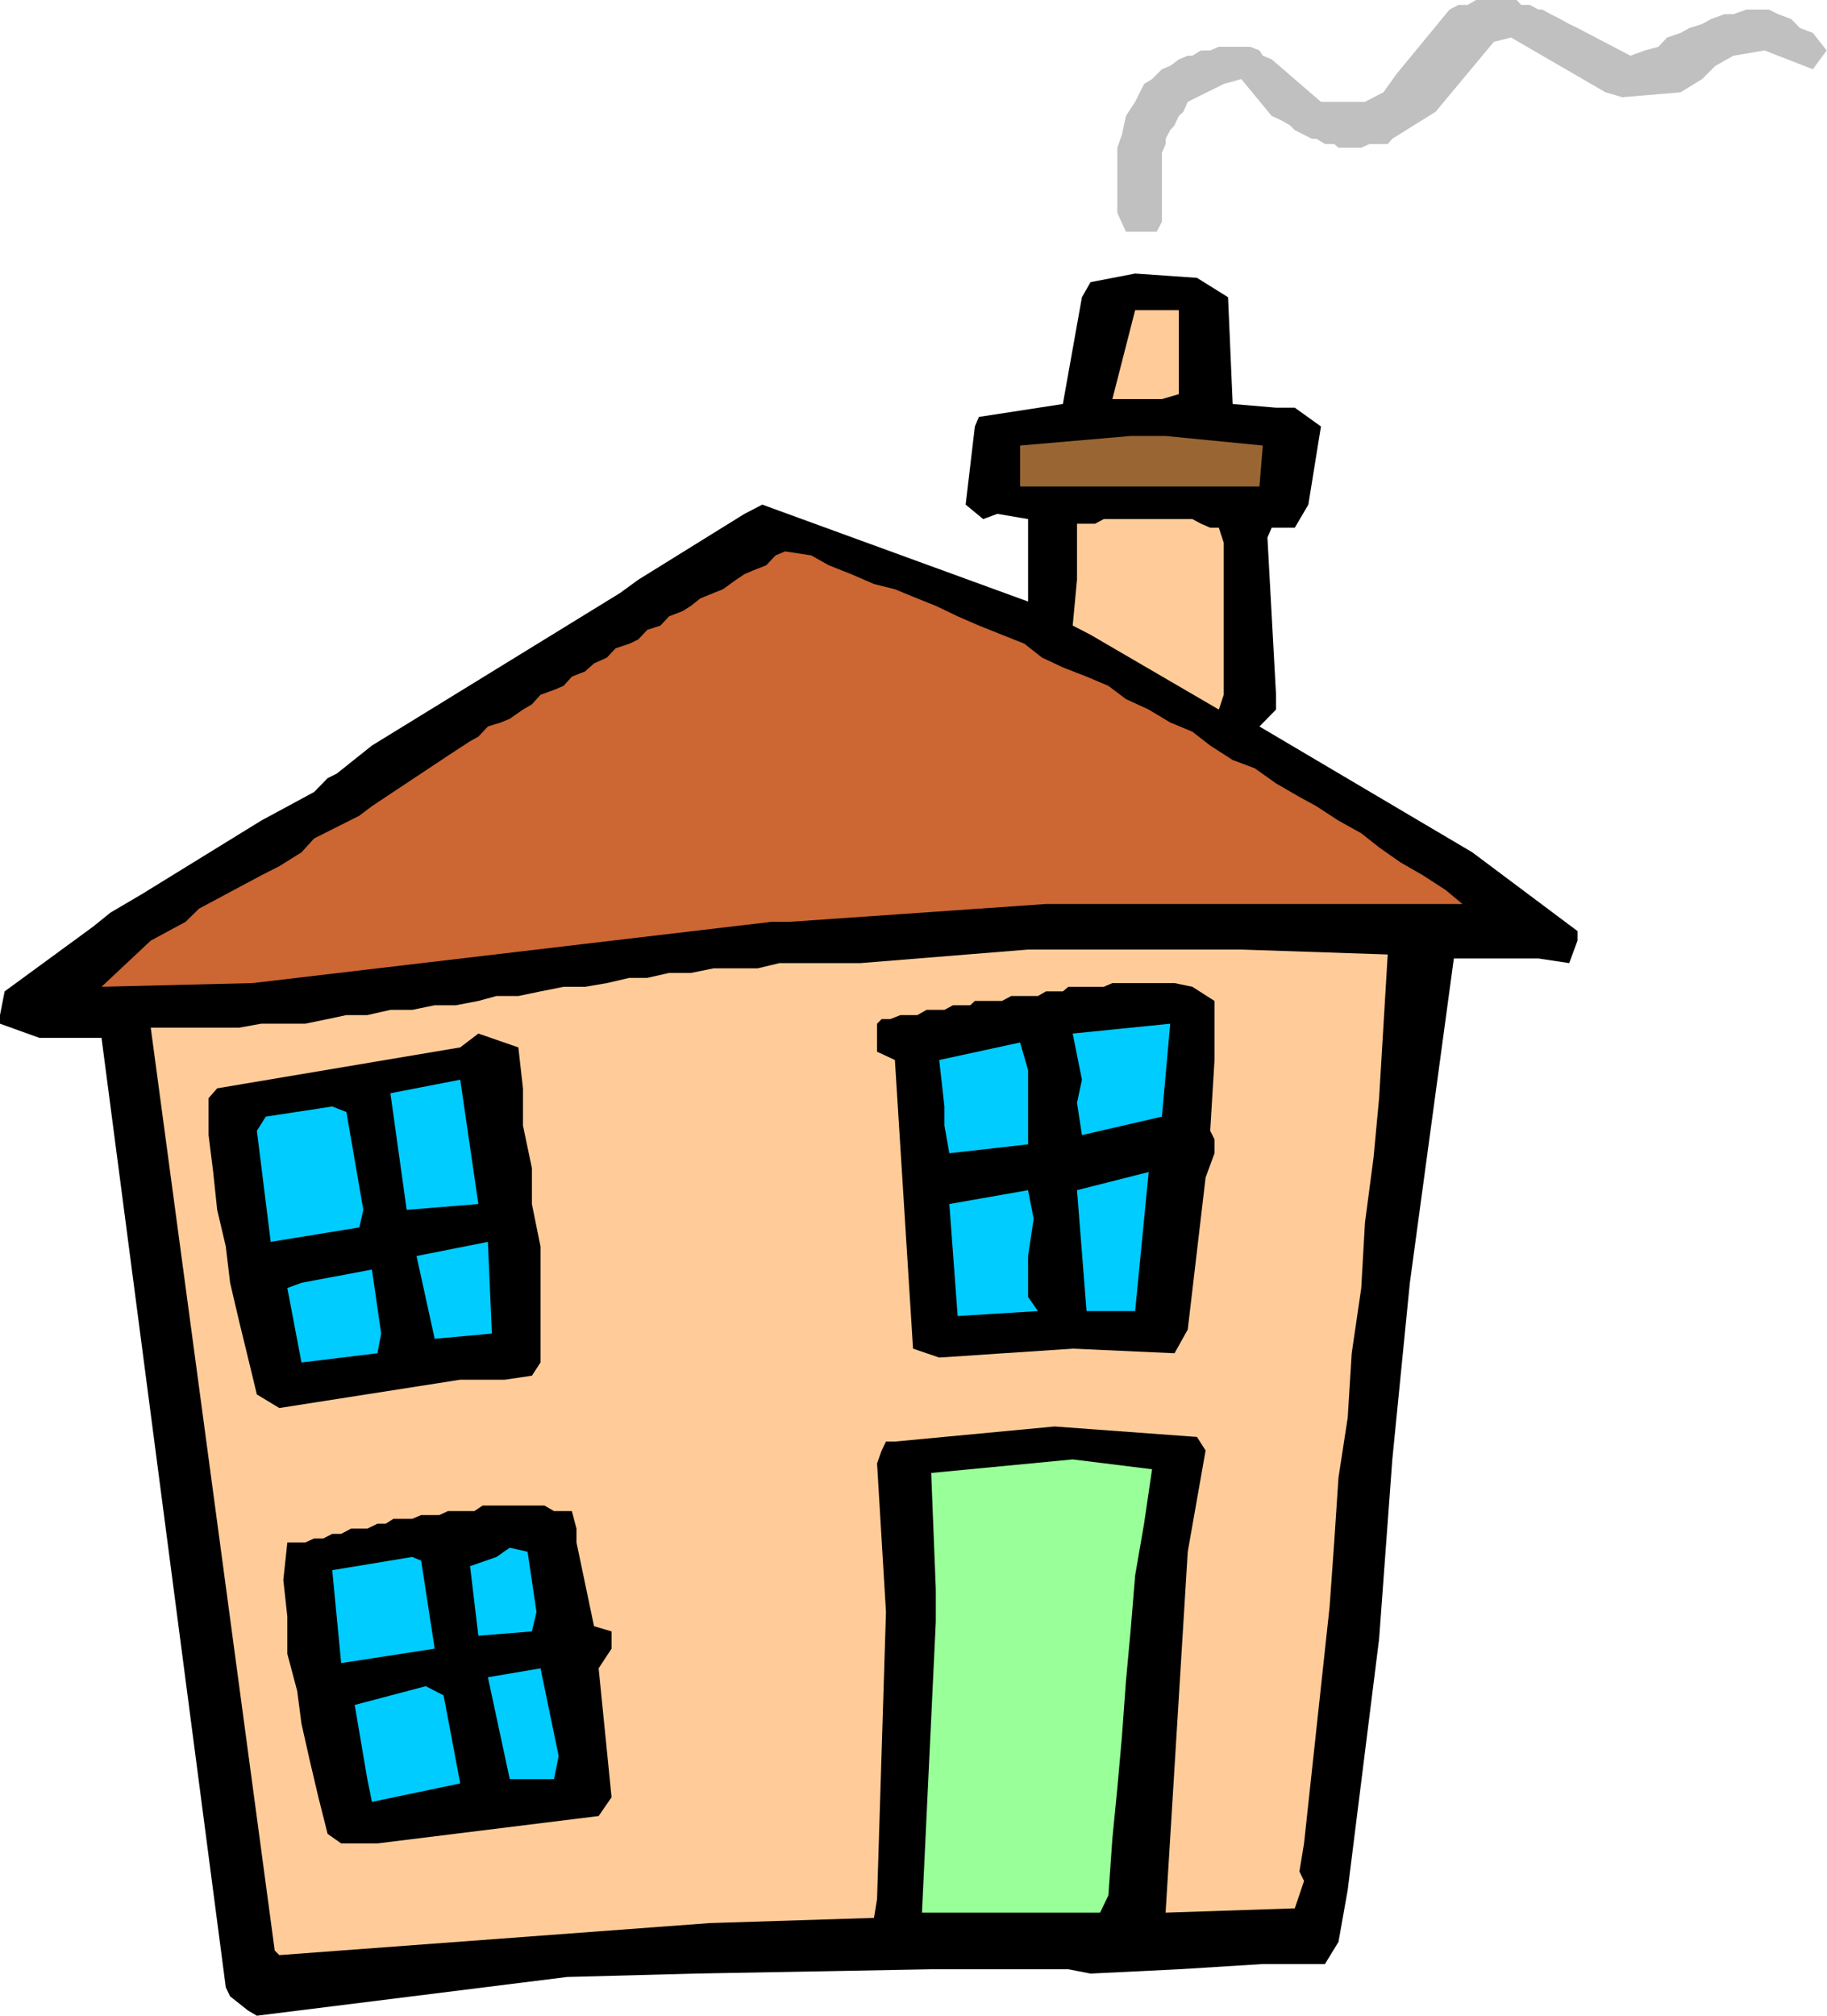
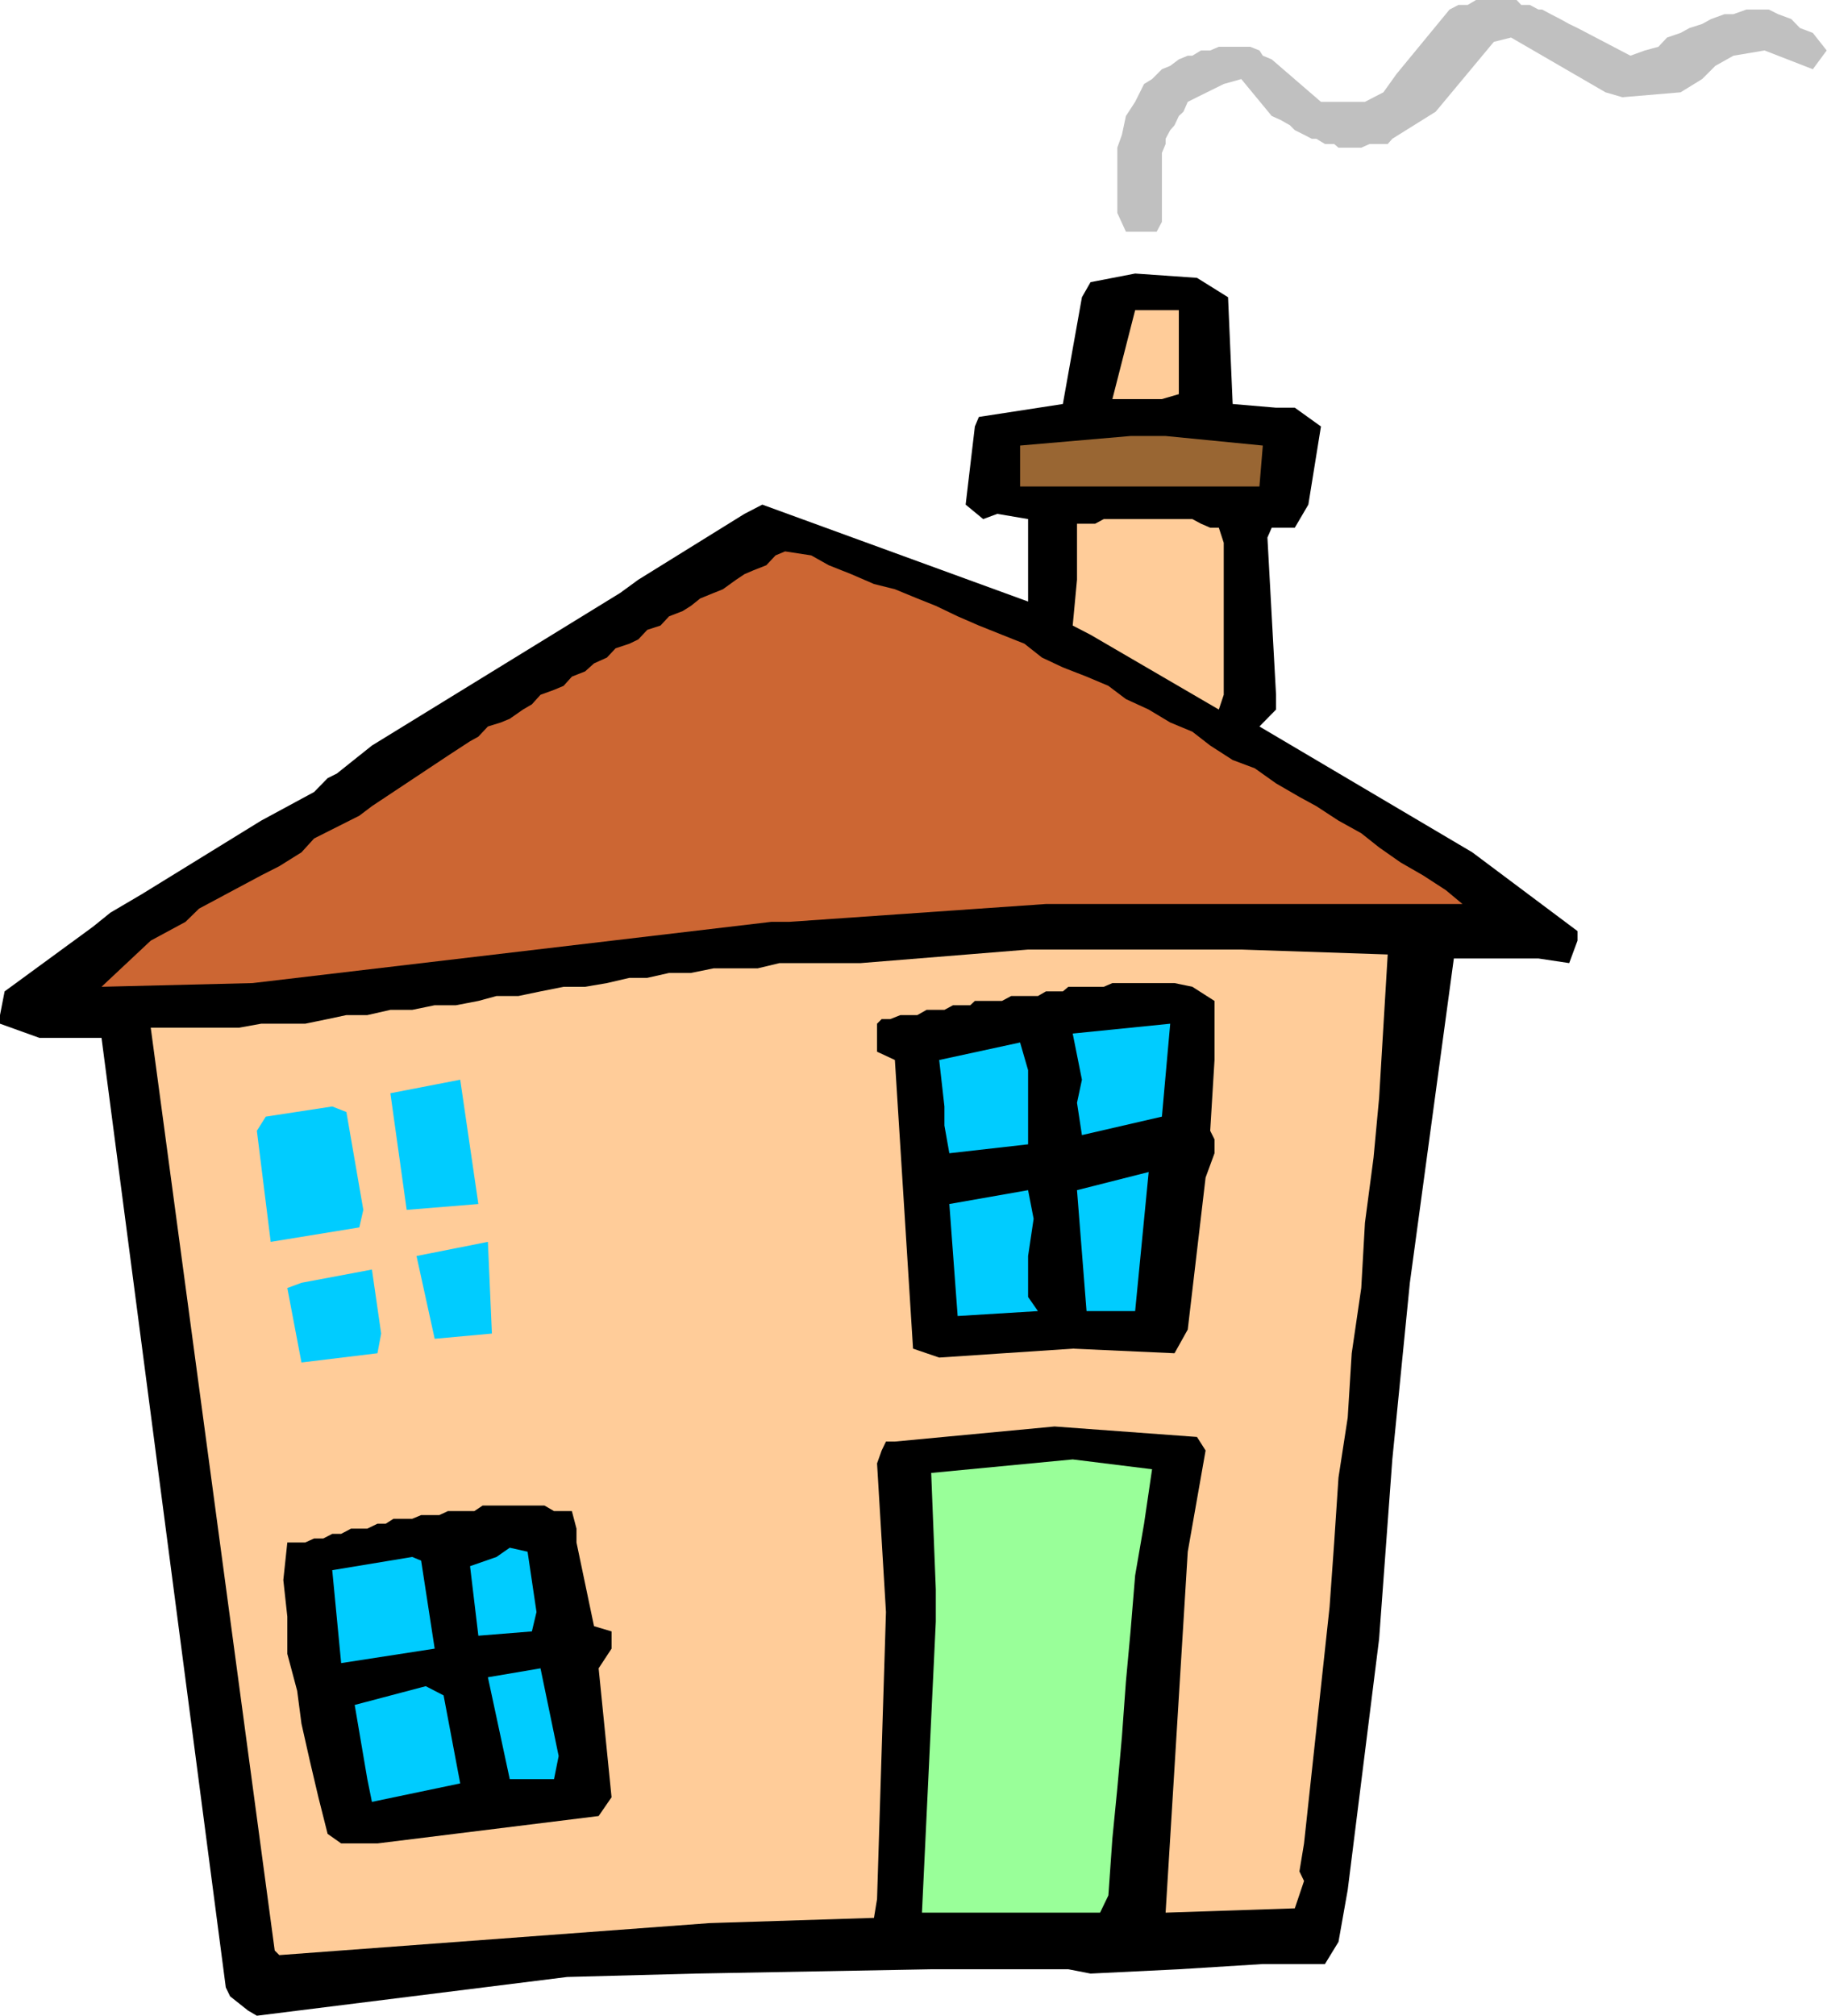
<svg xmlns="http://www.w3.org/2000/svg" width="395.933" height="436.8" fill-rule="evenodd" stroke-linecap="round" preserveAspectRatio="none" viewBox="0 0 5939 6552">
  <style>.brush1{fill:#000}.pen1{stroke:none}.brush3{fill:#fc9}.brush5{fill:#0cf}</style>
  <path d="m806 6534-58-46-14-29-404-3086H128L0 3327v-28l15-77 287-210 57-46 102-60 388-239 172-93 44-45 30-15 114-91 807-496 59-43 345-214 58-30 864 315v-268l-100-17-46 17-57-47 30-254 13-31 273-42 62-347 28-49 145-28 201 14 101 63 15 347 141 12h61l85 61-41 254-44 75h-75l-14 32 28 511v48l-54 55 692 409 342 256v31l-27 73-100-15h-275l-143 1054-57 574-43 584-102 815-30 169-44 72h-202l-273 17-287 14-72-14h-446l-766 14-417 11-1009 126-29-17z" class="pen1 brush1" />
  <path fill="none" d="m806 6534-58-46-14-29-404-3086H128L0 3327v-28l15-77 287-210 57-46 102-60 388-239 172-93 44-45 30-15 114-91 807-496 59-43 345-214 58-30 864 315v-268l-100-17-46 17-57-47 30-254 13-31 273-42 62-347 28-49 145-28 201 14 101 63 15 347 141 12h61l85 61-41 254-44 75h-75l-14 32 28 511v48l-54 55 692 409 342 256v31l-27 73-100-15h-275l-143 1054-57 574-43 584-102 815-30 169-44 72h-202l-273 17-287 14-72-14h-446l-766 14-417 11-1009 126-29-17" class="pen1" />
  <path d="M893 6339 490 3340h287l72-13h143l73-15 61-13h68l75-17h71l73-15h69l73-14 59-16h71l72-15 75-15h70l71-12 73-17h58l71-16h71l74-15h143l71-17h264l544-44h693l476 16-28 467-18 193-28 212-12 212-31 212-13 209-30 195-14 211-15 210-83 768-15 91 15 31-30 89-420 14 72-1173 58-329-28-44-463-34-519 49h-29l-14 29-15 42 29 483-29 933-10 61-535 17-1398 104-15-15z" class="pen1 brush3" />
  <path fill="none" d="M893 6339 490 3340h287l72-13h143l73-15 61-13h68l75-17h71l73-15h69l73-14 59-16h71l72-15 75-15h70l71-12 73-17h58l71-16h71l74-15h143l71-17h264l544-44h693l476 16-28 467-18 193-28 212-12 212-31 212-13 209-30 195-14 211-15 210-83 768-15 91 15 31-30 89-420 14 72-1173 58-329-28-44-463-34-519 49h-29l-14 29-15 42 29 483-29 933-10 61-535 17-1398 104-15-15" class="pen1" />
  <path d="m2997 6216 45-946v-105l-15-378 460-44 258 32-26 177-29 168-15 182-15 163-13 179-15 168-16 163-13 185-27 56h-579z" class="pen1" style="fill:#9f9" />
  <path fill="none" d="m2997 6216 45-946v-105l-15-378 460-44 258 32-26 177-29 168-15 182-15 163-13 179-15 168-16 163-13 185-27 56h-579" class="pen1" />
  <path d="m1109 5991-44-31-30-119-28-119-27-120-14-107-32-120v-121l-13-119 13-122h58l29-13h30l29-15h29l32-17h53l33-16h27l25-16h61l29-12h59l28-13h86l27-18h201l31 18h58l15 57v45l57 272 57 17v56l-42 64 42 419-42 61-719 89h-118z" class="pen1 brush1" />
  <path fill="none" d="m1109 5991-44-31-30-119-28-119-27-120-14-107-32-120v-121l-13-119 13-122h58l29-13h30l29-15h29l32-17h53l33-16h27l25-16h61l29-12h59l28-13h86l27-18h201l31 18h58l15 57v45l57 272 57 17v56l-42 64 42 419-42 61-719 89h-118" class="pen1" />
  <path d="m1209 5856-15-74-41-241 231-61 58 30 54 286-287 60z" class="pen1 brush5" />
  <path fill="none" d="m1209 5856-15-74-41-241 231-61 58 30 54 286-287 60" class="pen1" />
  <path d="m1657 5782-71-331 171-29 59 285-15 75h-144z" class="pen1 brush5" />
  <path fill="none" d="m1657 5782-71-331 171-29 59 285-15 75h-144" class="pen1" />
  <path d="m1109 5405-29-302 260-43 29 12 44 286-304 47z" class="pen1 brush5" />
  <path fill="none" d="m1109 5405-29-302 260-43 29 12 44 286-304 47" class="pen1" />
  <path d="m1555 5316-27-226 86-30 43-30 58 13 29 196-15 63-174 14z" class="pen1 brush5" />
  <path fill="none" d="m1555 5316-27-226 86-30 43-30 58 13 29 196-15 63-174 14" class="pen1" />
-   <path d="m908 4576-73-44-29-120-29-119-29-124-14-118-28-119-13-123-15-120v-120l28-32 790-133 59-45 130 45 15 133v121l29 138v117l28 138v377l-28 43-88 13h-145l-588 92z" class="pen1 brush1" />
  <path fill="none" d="m908 4576-73-44-29-120-29-119-29-124-14-118-28-119-13-123-15-120v-120l28-32 790-133 59-45 130 45 15 133v121l29 138v117l28 138v377l-28 43-88 13h-145l-588 92" class="pen1" />
  <path d="m980 4428-46-242 46-17 229-43 30 208-12 64-247 30z" class="pen1 brush5" />
-   <path fill="none" d="m980 4428-46-242 46-17 229-43 30 208-12 64-247 30" class="pen1" />
  <path d="m3053 4412-85-29-59-938-58-27v-91l15-15h28l33-13h55l30-17h58l28-15h56l15-14h88l30-16h87l26-15h55l18-15h115l28-12h202l58 12 72 46v192l-14 230 14 28v45l-29 79-58 494-43 77-331-15-434 29z" class="pen1 brush1" />
  <path fill="none" d="m3053 4412-85-29-59-938-58-27v-91l15-15h28l33-13h55l30-17h58l28-15h56l15-14h88l30-16h87l26-15h55l18-15h115l28-12h202l58 12 72 46v192l-14 230 14 28v45l-29 79-58 494-43 77-331-15-434 29" class="pen1" />
  <path d="m1413 4351-59-269 232-46 13 298-186 17z" class="pen1 brush5" />
  <path fill="none" d="m1413 4351-59-269 232-46 13 298-186 17" class="pen1" />
  <path d="m3113 4277-27-364 256-45 18 93-18 121v133l32 46-261 16z" class="pen1 brush5" />
  <path fill="none" d="m3113 4277-27-364 256-45 18 93-18 121v133l32 46-261 16" class="pen1" />
  <path d="m3532 4261-31-393 233-59-44 452h-158z" class="pen1 brush5" />
  <path fill="none" d="m3532 4261-31-393 233-59-44 452h-158" class="pen1" />
  <path d="m880 4036-45-361 29-46 216-33 46 18 55 318-13 57-288 47z" class="pen1 brush5" />
  <path fill="none" d="m880 4036-45-361 29-46 216-33 46 18 55 318-13 57-288 47" class="pen1" />
  <path d="m1322 3932-53-379 227-44 59 404-233 19z" class="pen1 brush5" />
  <path fill="none" d="m1322 3932-53-379 227-44 59 404-233 19" class="pen1" />
  <path d="m3086 3748-16-90v-62l-17-151 263-57 26 90v241l-256 29z" class="pen1 brush5" />
  <path fill="none" d="m3086 3748-16-90v-62l-17-151 263-57 26 90v241l-256 29" class="pen1" />
  <path d="m3517 3689-16-105 16-75-30-150 317-32-27 302-260 60z" class="pen1 brush5" />
  <path fill="none" d="m3517 3689-16-105 16-75-30-150 317-32-27 302-260 60" class="pen1" />
  <path d="m330 3207 160-150 113-61 44-43 202-108 59-30 72-45 41-45 147-74 41-31 247-164 26-17 46-30 27-15 31-33 42-13 29-12 43-30 29-17 28-31 44-16 31-13 27-30 43-17 29-26 42-19 28-30 45-15 29-14 29-31 43-14 28-30 44-17 27-17 30-24 44-18 30-12 43-31 27-18 28-12 43-17 30-32 31-13 85 13 57 32 73 29 74 32 68 17 73 30 60 24 71 34 69 30 75 30 73 29 57 45 68 32 77 30 71 30 57 43 74 34 70 42 72 30 58 45 73 47 72 27 69 49 76 44 55 30 72 47 74 41 58 46 70 49 73 42 74 48 54 45H3400l-835 58h-58L821 3195l-491 12z" class="pen1" style="fill:#c63" />
  <path fill="none" d="m330 3207 160-150 113-61 44-43 202-108 59-30 72-45 41-45 147-74 41-31 247-164 26-17 46-30 27-15 31-33 42-13 29-12 43-30 29-17 28-31 44-16 31-13 27-30 43-17 29-26 42-19 28-30 45-15 29-14 29-31 43-14 28-30 44-17 27-17 30-24 44-18 30-12 43-31 27-18 28-12 43-17 30-32 31-13 85 13 57 32 73 29 74 32 68 17 73 30 60 24 71 34 69 30 75 30 73 29 57 45 68 32 77 30 71 30 57 43 74 34 70 42 72 30 58 45 73 47 72 27 69 49 76 44 55 30 72 47 74 41 58 46 70 49 73 42 74 48 54 45H3400l-835 58h-58L821 3195l-491 12" class="pen1" />
  <path d="m3962 2306-417-243-58-30 14-149v-182h59l28-15h288l28 15 30 13h28l16 49v494l-16 48z" class="pen1 brush3" />
  <path fill="none" d="m3962 2306-417-243-58-30 14-149v-182h59l28-15h288l28 15 30 13h28l16 49v494l-16 48" class="pen1" />
  <path d="M3316 1581v-133l359-31h114l316 31-11 133h-778z" class="pen1" style="fill:#963" />
-   <path fill="none" d="M3316 1581v-133l359-31h114l316 31-11 133h-778" class="pen1" />
  <path d="m3616 1297 74-289h142v273l-55 16h-161z" class="pen1 brush3" />
  <path fill="none" d="m3616 1297 74-289h142v273l-55 16h-161" class="pen1" />
  <path d="m3660 753-28-61V480l15-42 13-61 30-46 29-58 26-16 32-32 27-11 28-21 29-12h15l28-17h30l28-12h102l30 12 11 17 29 12 160 138h143l60-31 43-60 172-209 29-15h30l27-16h132l15 16h28l28 15h12l28 15 31 16 29 16 27 13 172 90 47-17 44-12 28-30 44-15 29-16 41-13 29-16 44-16h29l42-15h73l30 15 43 16 28 29 42 16 45 57-45 61-157-61-101 17-59 33-43 43-70 43-189 16-55-16-307-178-56 14-189 227-141 88-15 17h-59l-27 12h-74l-14-12h-30l-28-17h-15l-25-13-30-15-16-16-30-17-29-13-99-120-57 16-87 43-30 15-14 32-15 14-14 30-14 16-15 28v17l-12 29v224l-17 32h-100z" class="pen1" style="fill:silver" />
  <path fill="none" d="m3660 753-28-61V480l15-42 13-61 30-46 29-58 26-16 32-32 27-11 28-21 29-12h15l28-17h30l28-12h102l30 12 11 17 29 12 160 138h143l60-31 43-60 172-209 29-15h30l27-16h132l15 16h28l28 15h12l28 15 31 16 29 16 27 13 172 90 47-17 44-12 28-30 44-15 29-16 41-13 29-16 44-16h29l42-15h73l30 15 43 16 28 29 42 16 45 57-45 61-157-61-101 17-59 33-43 43-70 43-189 16-55-16-307-178-56 14-189 227-141 88-15 17h-59l-27 12h-74l-14-12h-30l-28-17h-15l-25-13-30-15-16-16-30-17-29-13-99-120-57 16-87 43-30 15-14 32-15 14-14 30-14 16-15 28v17l-12 29v224l-17 32h-100" class="pen1" />
</svg>